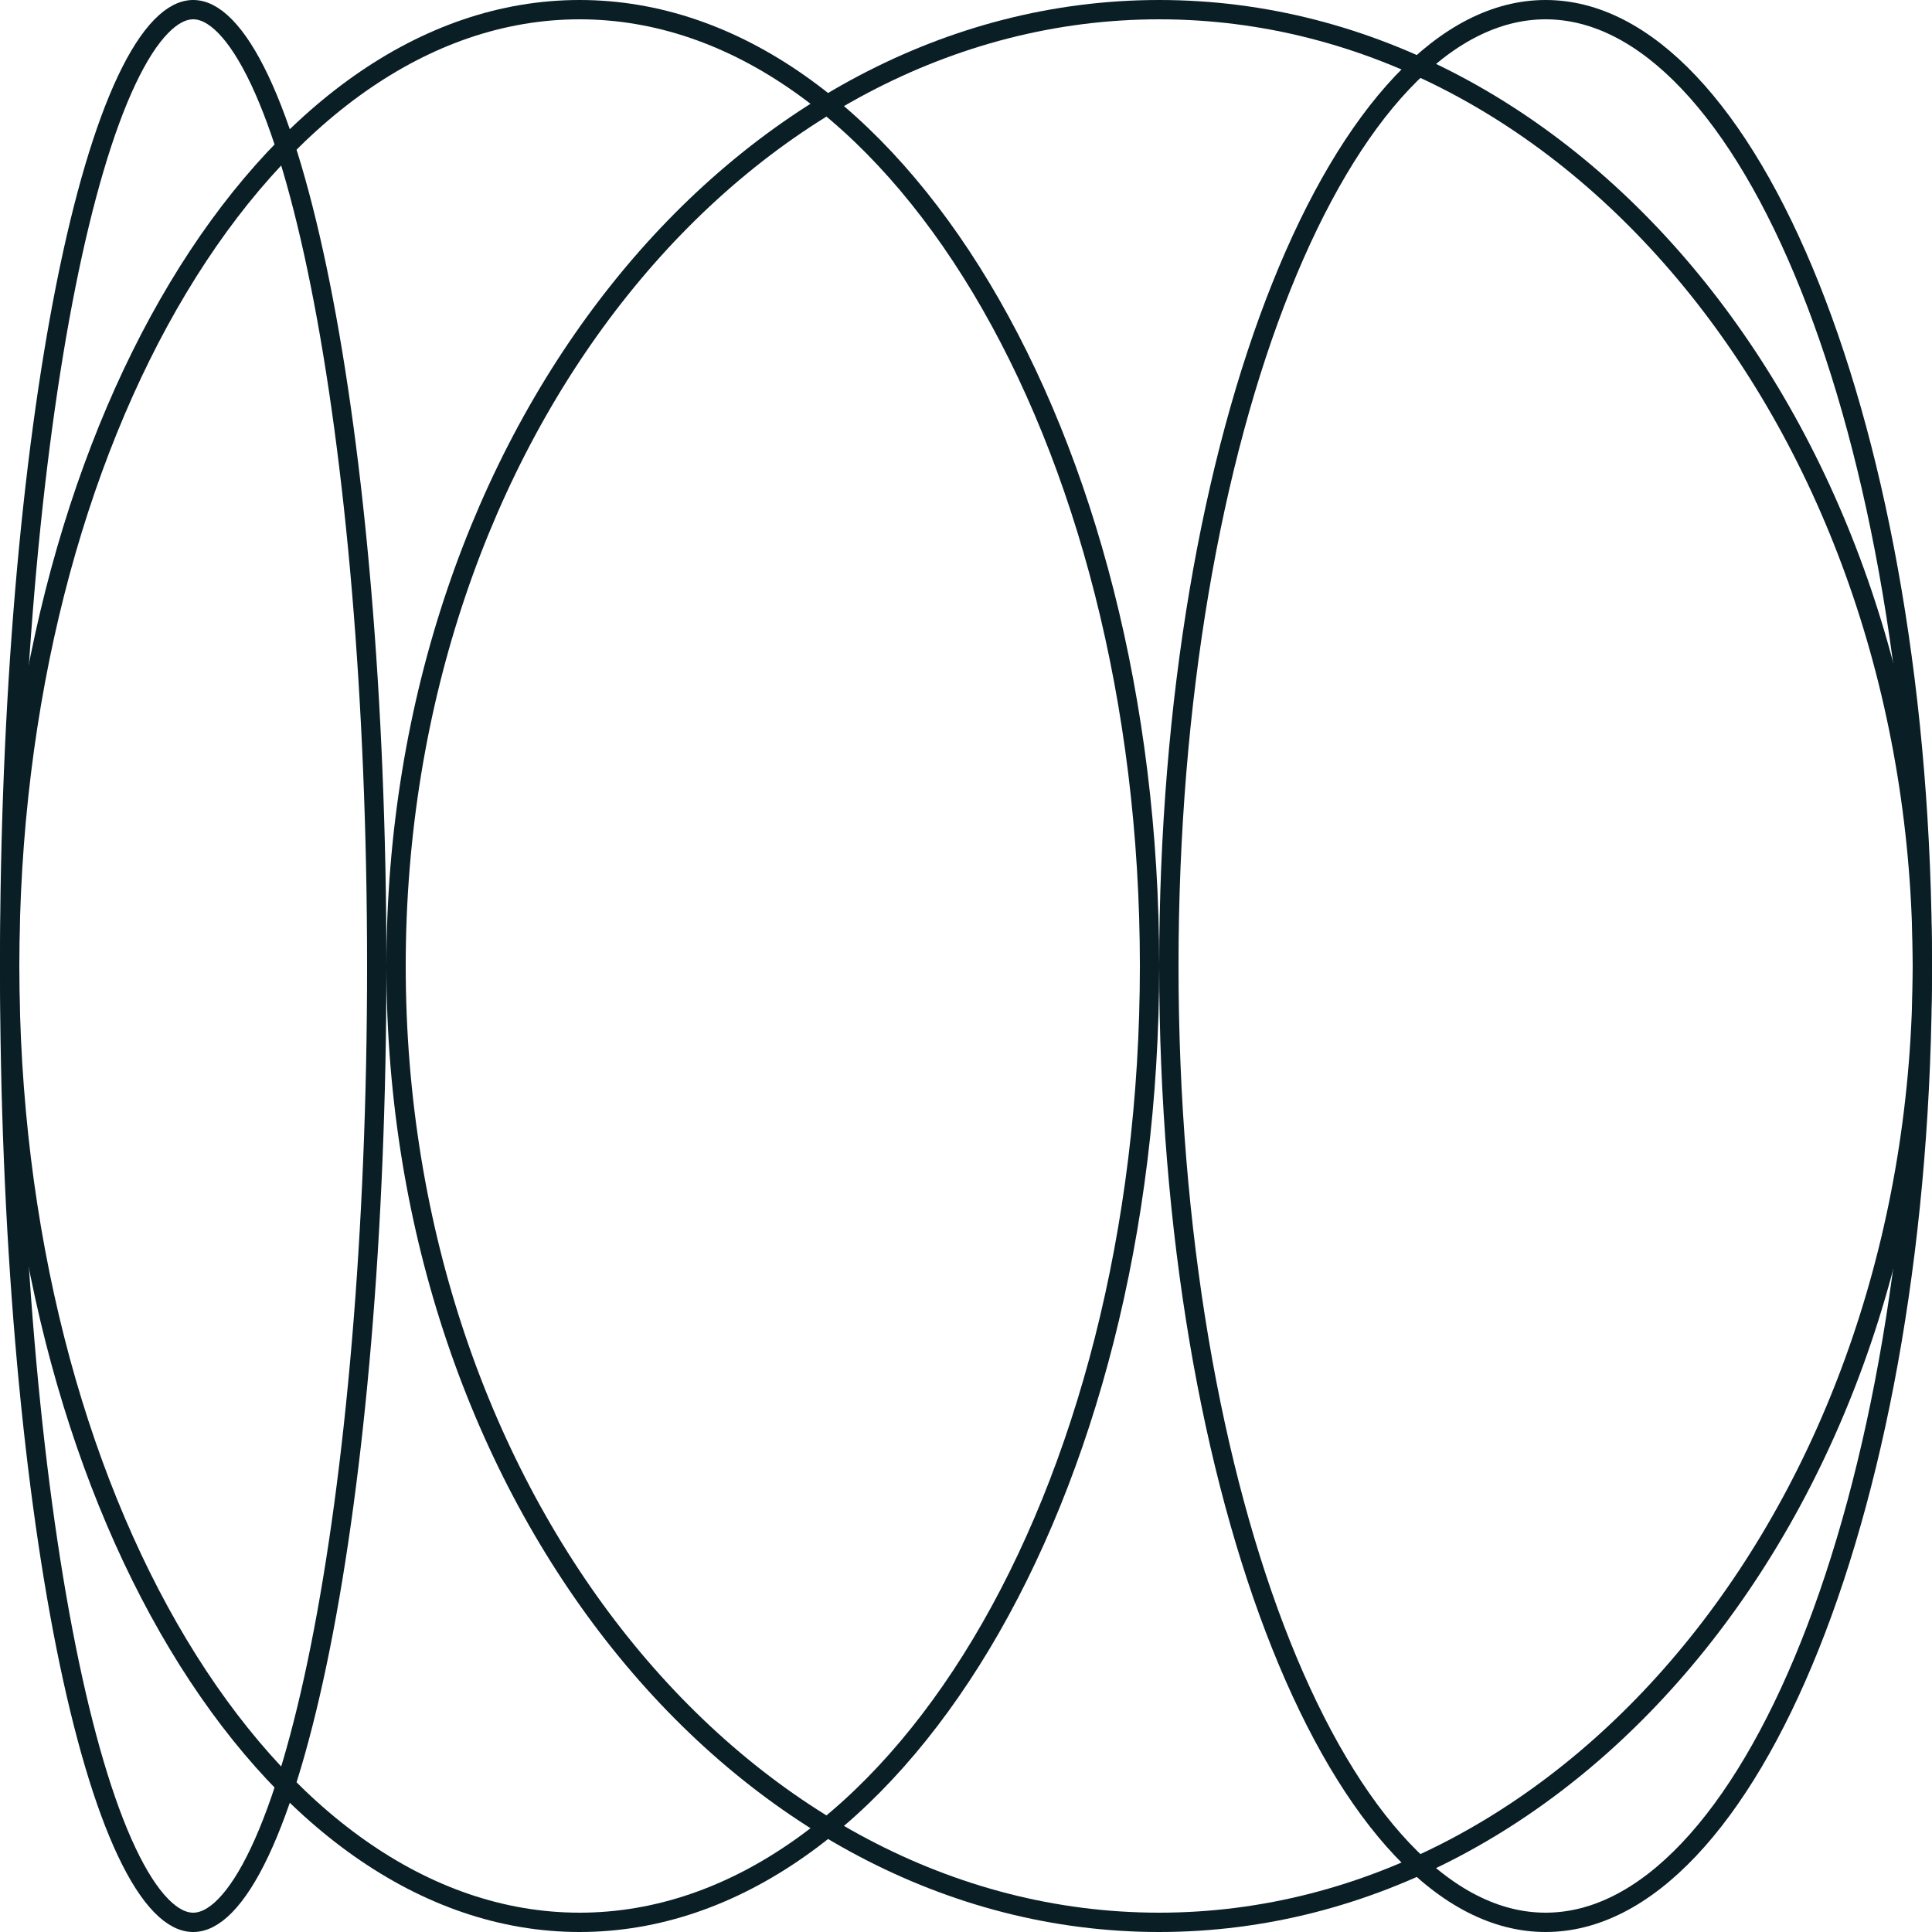
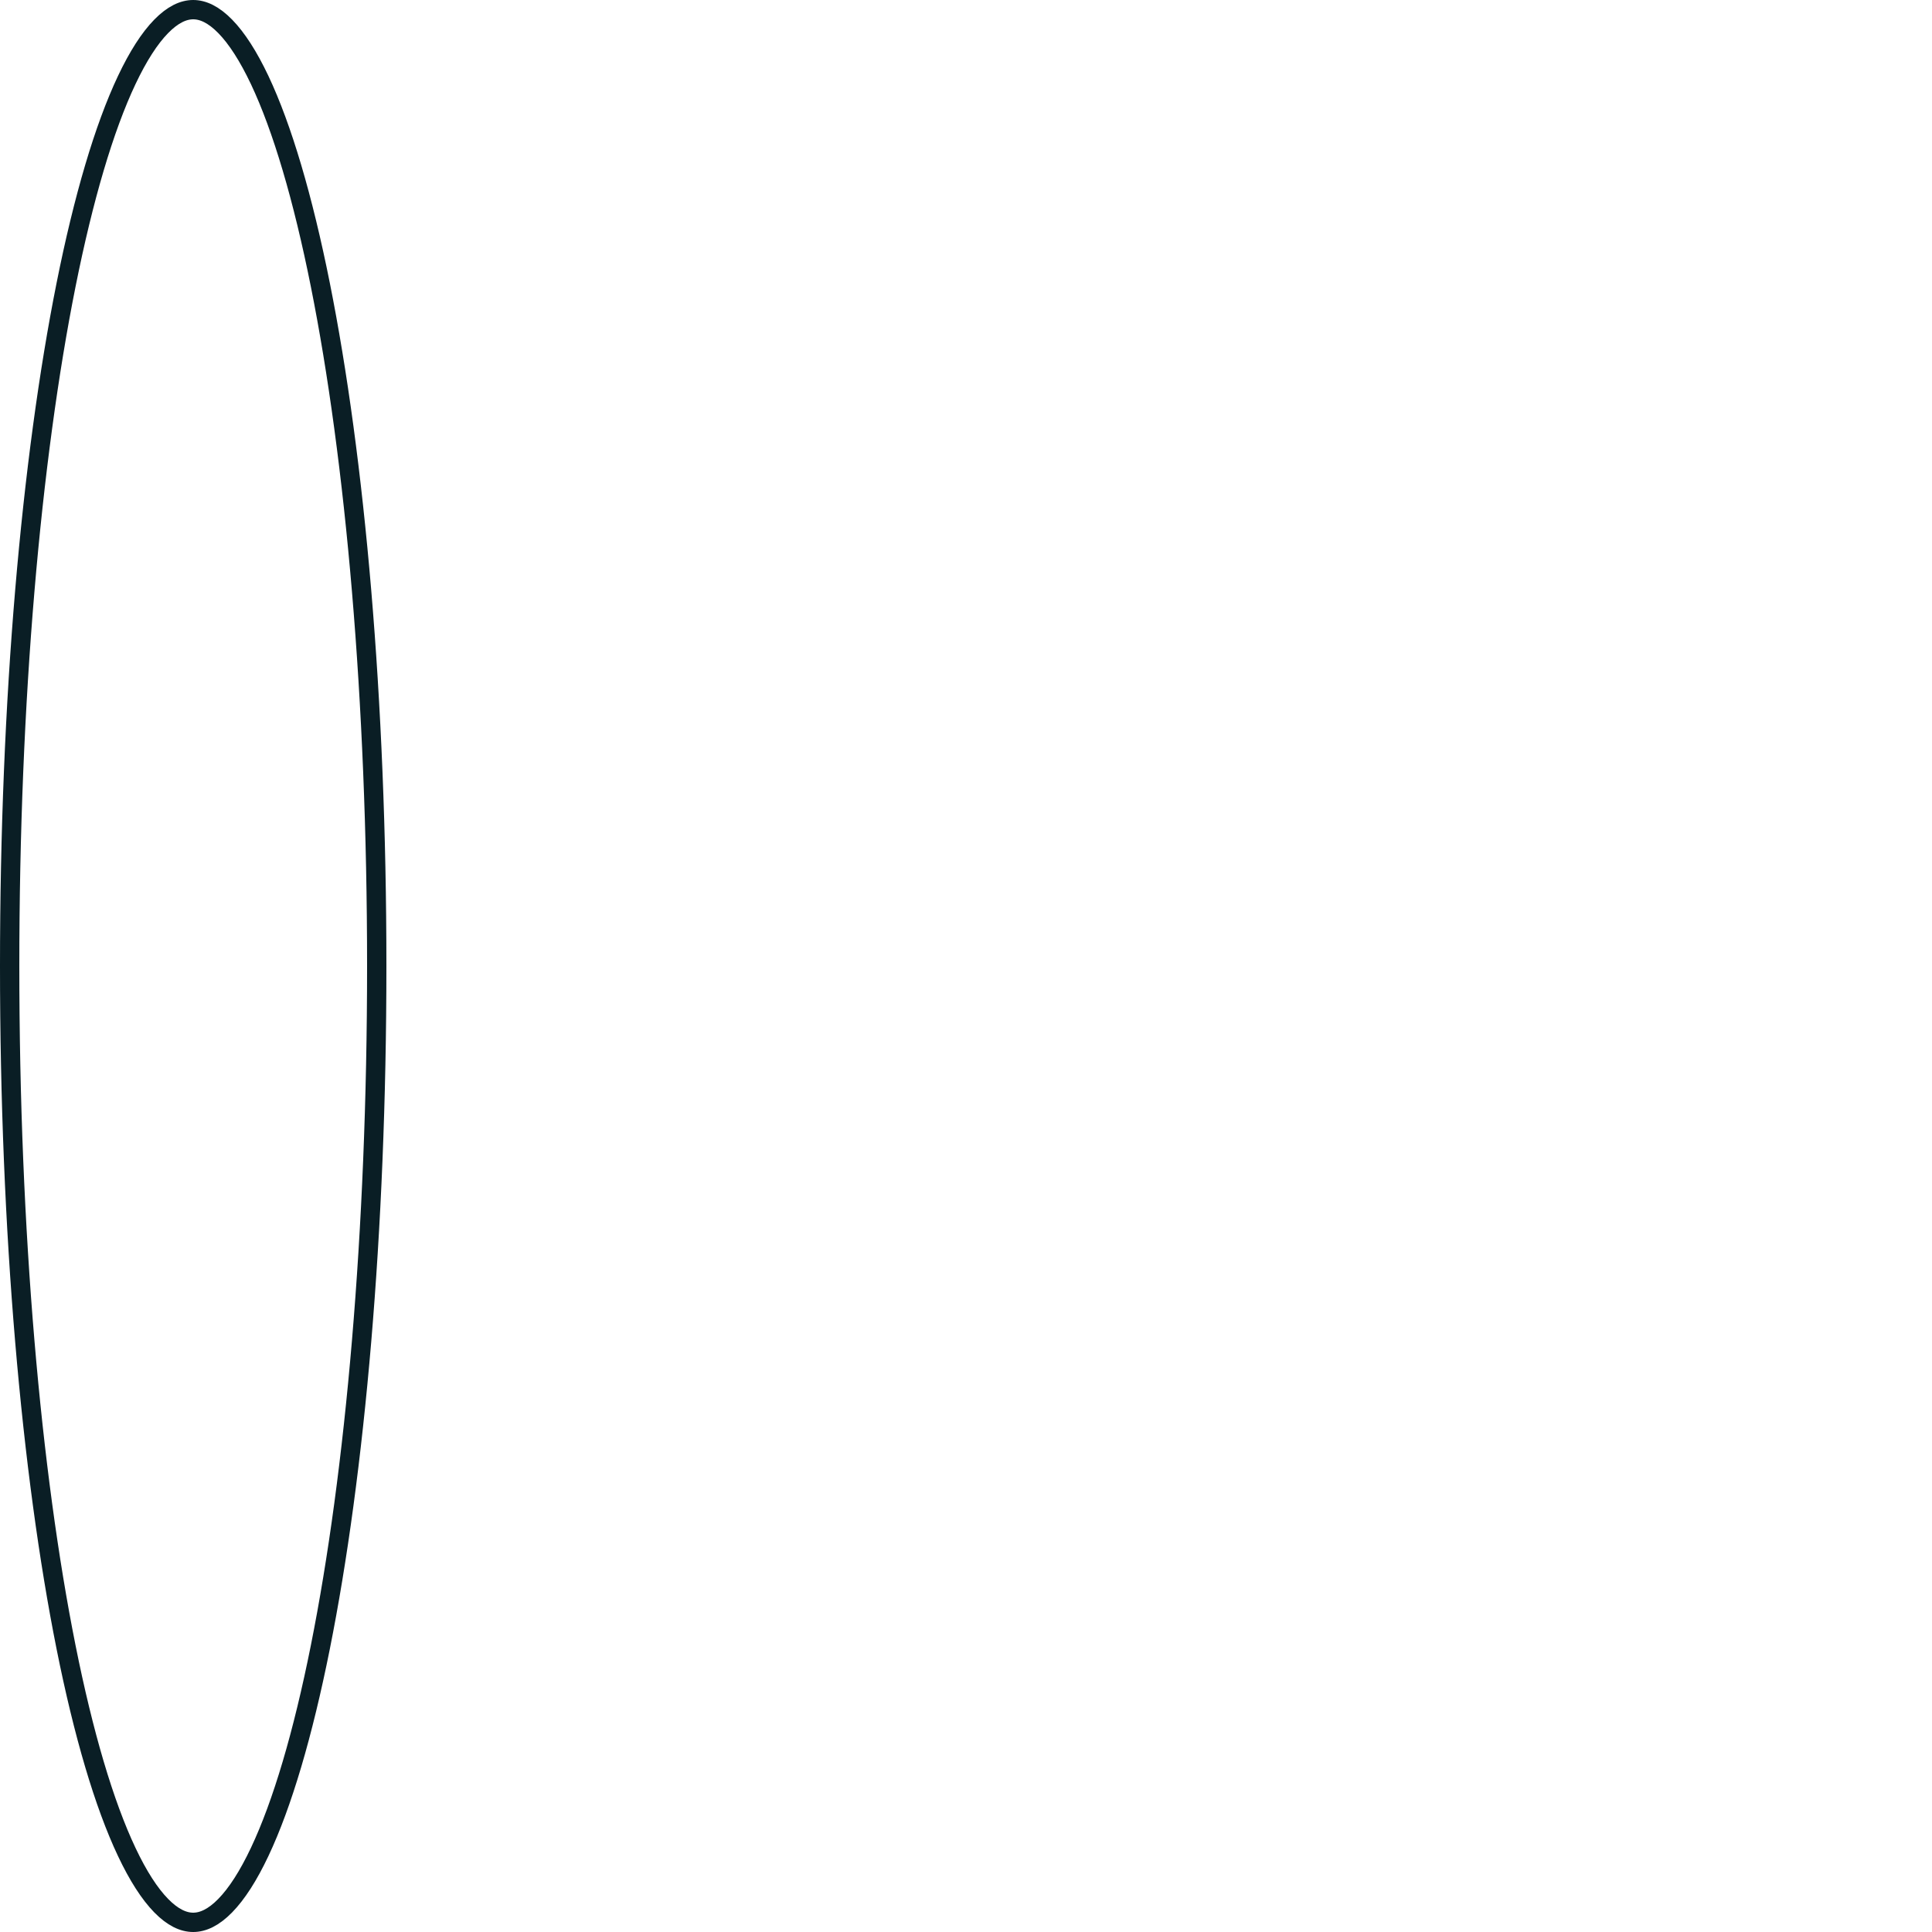
<svg xmlns="http://www.w3.org/2000/svg" width="100" height="100" viewBox="0 0 100 100" fill="none">
-   <path d="M20.5 50C20.5 22.552 38.283 0.5 60 0.5C81.717 0.5 99.5 22.552 99.5 50C99.5 77.448 81.717 99.5 60 99.5C38.283 99.5 20.5 77.448 20.5 50Z" stroke="#0A1E25" />
-   <path d="M59.5 50C59.5 63.732 56.159 76.14 50.785 85.098C45.404 94.067 38.04 99.5 30 99.5C21.96 99.5 14.596 94.066 9.216 85.098C3.841 76.14 0.5 63.732 0.5 50C0.5 36.268 3.841 23.86 9.216 14.902C14.596 5.934 21.96 0.5 30 0.5C38.04 0.5 45.404 5.934 50.785 14.902C56.159 23.86 59.5 36.268 59.5 50Z" stroke="#0A1E25" />
  <path d="M19.5 50C19.5 63.785 18.382 76.25 16.581 85.257C15.679 89.765 14.611 93.381 13.44 95.857C12.854 97.097 12.255 98.024 11.658 98.635C11.062 99.245 10.508 99.5 10 99.5C9.491 99.5 8.938 99.245 8.342 98.635C7.745 98.024 7.146 97.097 6.56 95.857C5.389 93.381 4.321 89.765 3.419 85.257C1.618 76.25 0.5 63.785 0.5 50C0.5 36.216 1.618 23.75 3.419 14.743C4.321 10.235 5.389 6.62 6.56 4.143C7.146 2.904 7.745 1.976 8.342 1.366C8.938 0.756 9.491 0.5 10 0.5C10.508 0.5 11.062 0.756 11.658 1.366C12.255 1.976 12.854 2.904 13.441 4.143C14.611 6.62 15.679 10.235 16.581 14.743C18.382 23.75 19.5 36.216 19.5 50Z" stroke="#0A1E25" />
-   <path d="M60.5 50C60.5 36.24 62.732 23.806 66.322 14.831C68.118 10.341 70.243 6.742 72.578 4.273C74.912 1.805 77.42 0.5 80 0.5C82.58 0.5 85.088 1.805 87.422 4.273C89.757 6.742 91.882 10.341 93.678 14.831C97.268 23.806 99.5 36.24 99.5 50C99.5 63.76 97.268 76.194 93.678 85.17C91.882 89.659 89.757 93.258 87.422 95.727C85.088 98.195 82.58 99.5 80 99.5C77.42 99.5 74.912 98.195 72.578 95.727C70.243 93.258 68.118 89.659 66.322 85.17C62.732 76.194 60.5 63.76 60.5 50Z" stroke="#0A1E25" />
</svg>